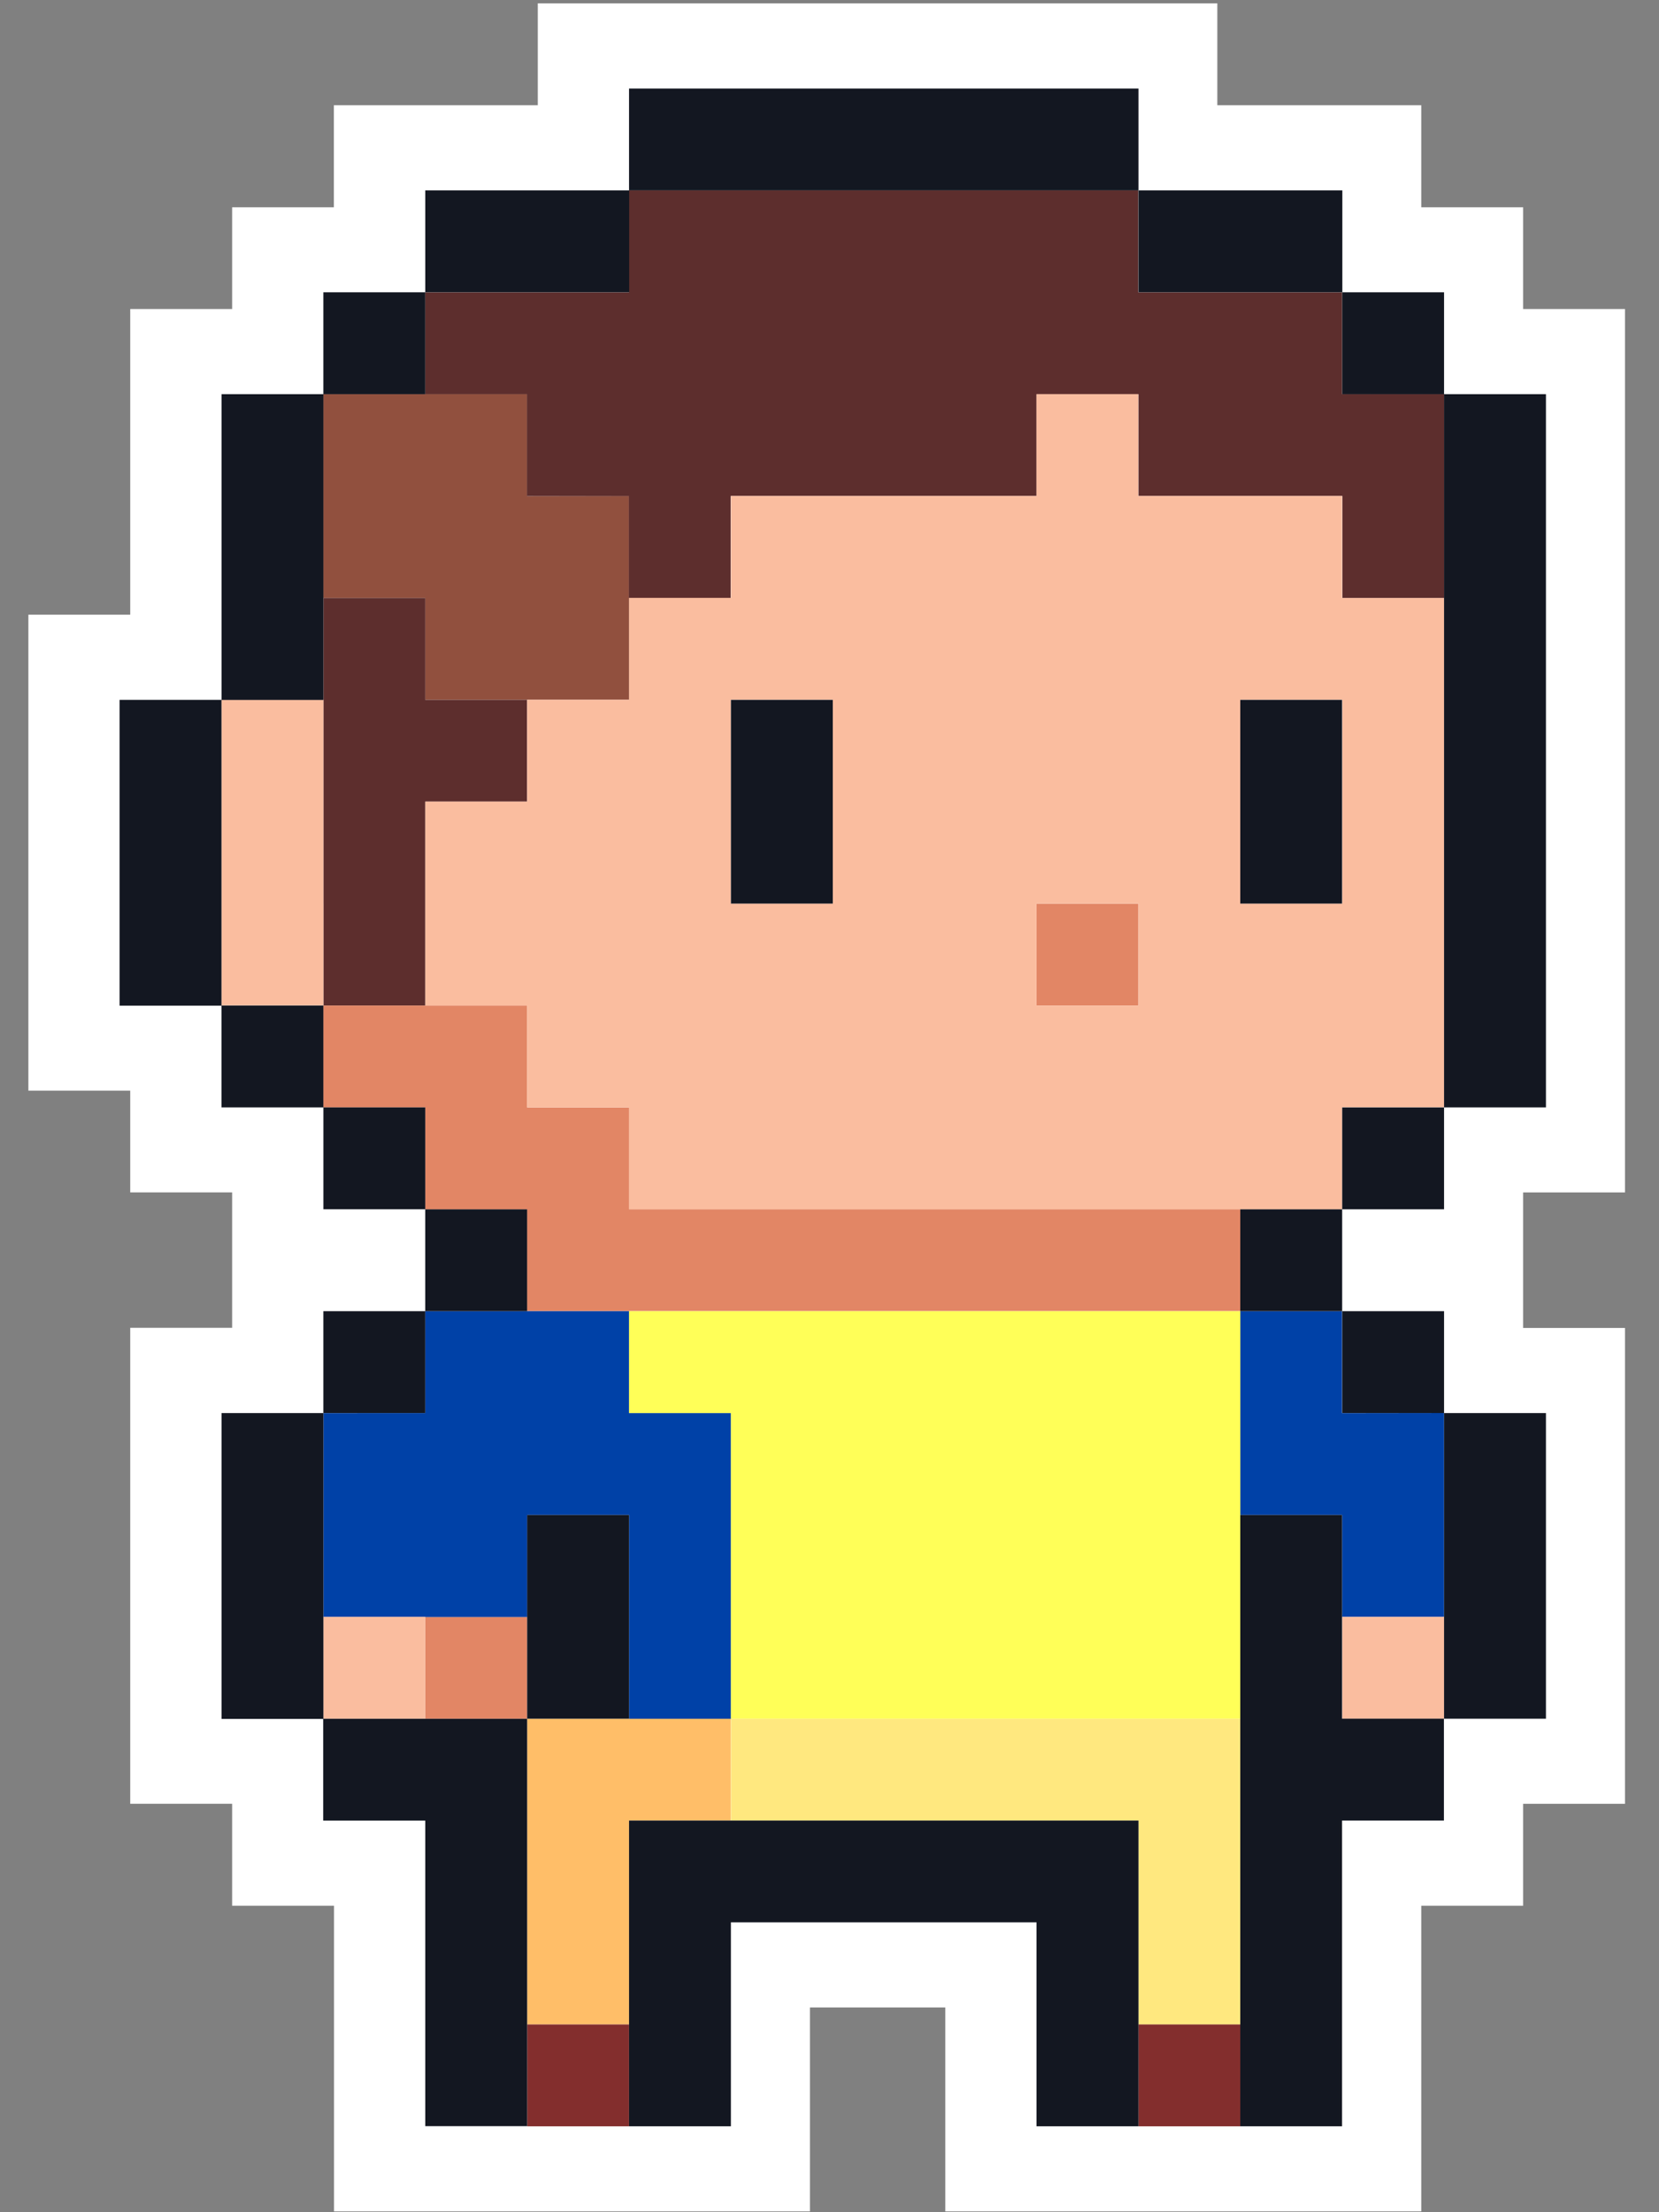
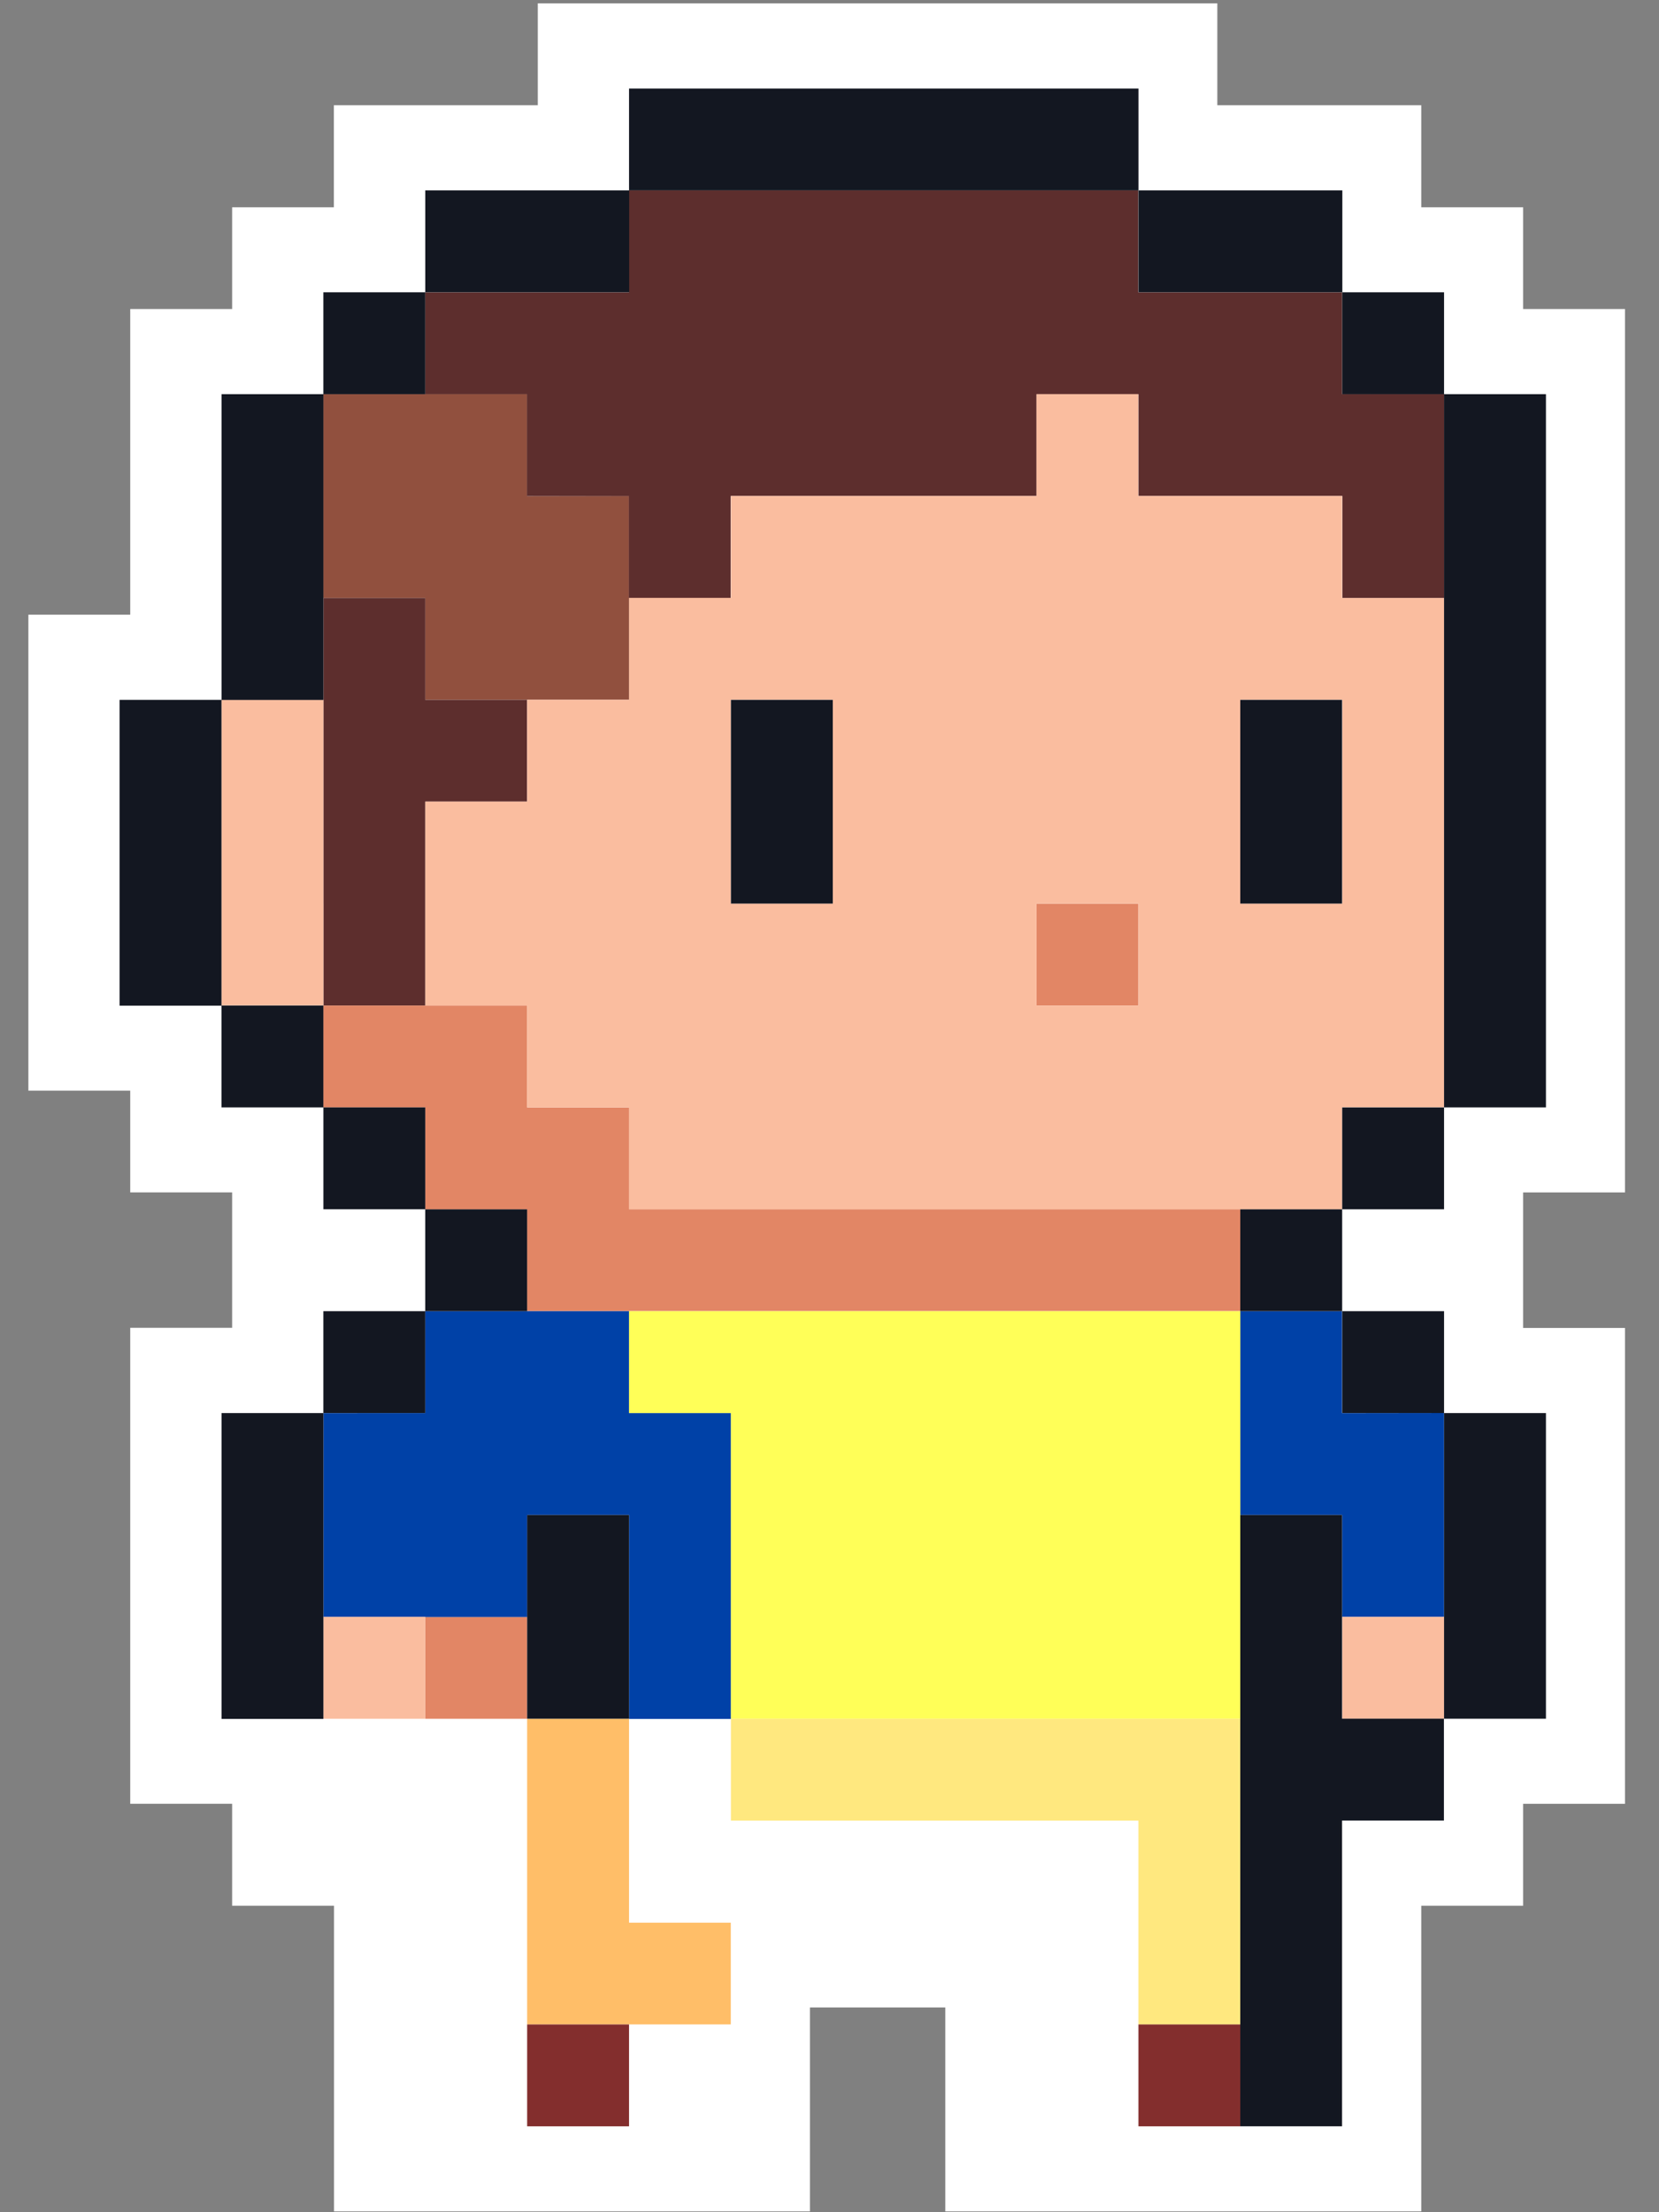
<svg xmlns="http://www.w3.org/2000/svg" width="48" height="64" fill="none">
  <rect width="100%" height="100%" fill="#808080" stroke="none" />
  <path d="M15.56.097v2.948h-5.9v2.952H6.716V8.94H3.768v8.843H.821v13.77h2.947v2.943h2.948v3.918H3.768v13.77h2.948v2.949h2.948v8.843h13.77v-5.9h3.916v5.9h13.771v-8.843h2.948v-2.948h2.947V38.418h-2.947v-3.921h2.947V8.94h-2.947V5.997h-2.948V3.045h-5.9V.097H15.56z" fill="#fff" />
  <path d="M15.252 14.35v-2.947h-5.9v5.895H12.3v2.948h5.9v-5.9l-2.947.005z" fill="#91503E" />
  <path d="M38.833 11.404V8.456h-5.9V5.508H18.2v2.948h-5.9v2.947h2.947v2.948h2.948v2.948h2.947V14.35h8.846v-2.947h2.95v2.947h5.9v2.948h2.947v-5.9l-2.952.005zm-26.529 5.898H9.357V29.09h2.947v-5.9h2.948v-2.944h-2.948v-2.944z" fill="#5D2E2D" />
  <path d="M32.938 26.142H29.99v2.947h2.948v-2.947zm0 8.843H18.2v-2.947h-2.948V29.09h-5.9v2.948H12.3v2.947h2.947v2.947h20.64v-2.947h-2.949zM15.252 46.777h-2.948v2.947h2.948v-2.947z" fill="#E28665" />
  <path d="M18.2 37.933h-5.9v2.947H9.357v5.9h5.9v-2.951h2.947v5.9h2.948v-8.85H18.2v-2.946zm20.63 2.947v-2.946h-2.945v5.895h2.945v2.948h2.947v-5.9l-2.947.004z" fill="#0041A7" />
  <path d="M32.938 37.933H18.2v2.947h2.947v8.844h14.74V37.933h-2.948z" fill="#FFFF58" />
  <path d="M38.833 17.299V14.35h-5.9v-2.948h-2.945v2.948h-8.84v2.947H18.2v2.948h-2.949v2.945h-2.947v5.9h2.947v2.947H18.2v2.948h20.634v-2.95h2.947V17.3h-2.947zM32.938 29.09h-2.95v-2.95h2.95v2.95zm-8.843-8.843v5.893h-2.948v-5.894h2.948zm14.738 2.943v2.95h-2.945v-5.894h2.948l-.003 2.944zM9.357 26.142v-5.9H6.408v8.843h2.95v-2.943zm2.946 20.635H9.356v2.947h2.947v-2.947zm29.478 0h-2.947v2.947h2.947v-2.947z" fill="#FABD9F" />
-   <path d="M18.2 49.724h-2.948v8.843H18.2v-5.9h2.944v-2.943H18.2z" fill="#FFBE68" />
+   <path d="M18.2 49.724h-2.948v8.843H18.2h2.944v-2.943H18.2z" fill="#FFBE68" />
  <path d="M32.938 49.724h-11.79v2.947h11.79v5.9h2.947v-8.847h-2.947z" fill="#FFE87F" />
  <path d="M18.2 58.568h-2.948v2.947H18.2v-2.947zm17.685 0h-2.947v2.947h2.947v-2.947z" fill="#832E2D" />
  <path d="M24.095 23.194v-2.947h-2.947v5.895h2.947v-2.948zm14.735 0v-2.947h-2.945v5.895h2.945v-2.948zM29.991 2.561H18.2v2.947h14.74V2.561h-2.948zM12.304 5.508v2.947h5.9V5.508h-5.9zm23.582 0h-2.948v2.947h5.9V5.508h-2.952zM12.303 8.456H9.356v2.947h2.947V8.456zm29.478 0h-2.947v2.947h2.947V8.456zM6.41 14.35v5.9h2.947v-8.847H6.41v2.948zm35.371-2.947v20.634h2.948V11.403h-2.948zM3.46 23.194v5.9h2.948v-8.847H3.46v2.947zm5.896 5.896H6.408v2.947h2.948V29.09zm2.948 2.947H9.357v2.947h2.947v-2.947zm29.477.001h-2.947v2.947h2.947v-2.947zm-26.53 2.948h-2.948v2.947h2.948v-2.947zm23.582 0h-2.948v2.947h2.948v-2.947zm-26.53 2.947H9.356v2.947h2.947v-2.947zm29.478 0h-2.947v2.947h2.947v-2.947zM6.41 43.828v5.9h2.947V40.88H6.41v2.947zm35.371 2.948v2.947h2.948V40.88h-2.948v5.9-.004zm-23.581 0v-2.948h-2.948v5.895H18.2v-2.947zm20.63 0v-2.948h-2.945v17.686h2.945V52.67h2.947v-2.948H38.83v-2.947z" fill="#131721" />
-   <path d="M12.304 52.672v8.838h2.948V49.724h-5.9v2.947h2.952zm14.739-.002H18.2v8.844h2.947v-5.9h8.843v5.9h2.95V52.67h-5.9.004z" fill="#131721" />
</svg>